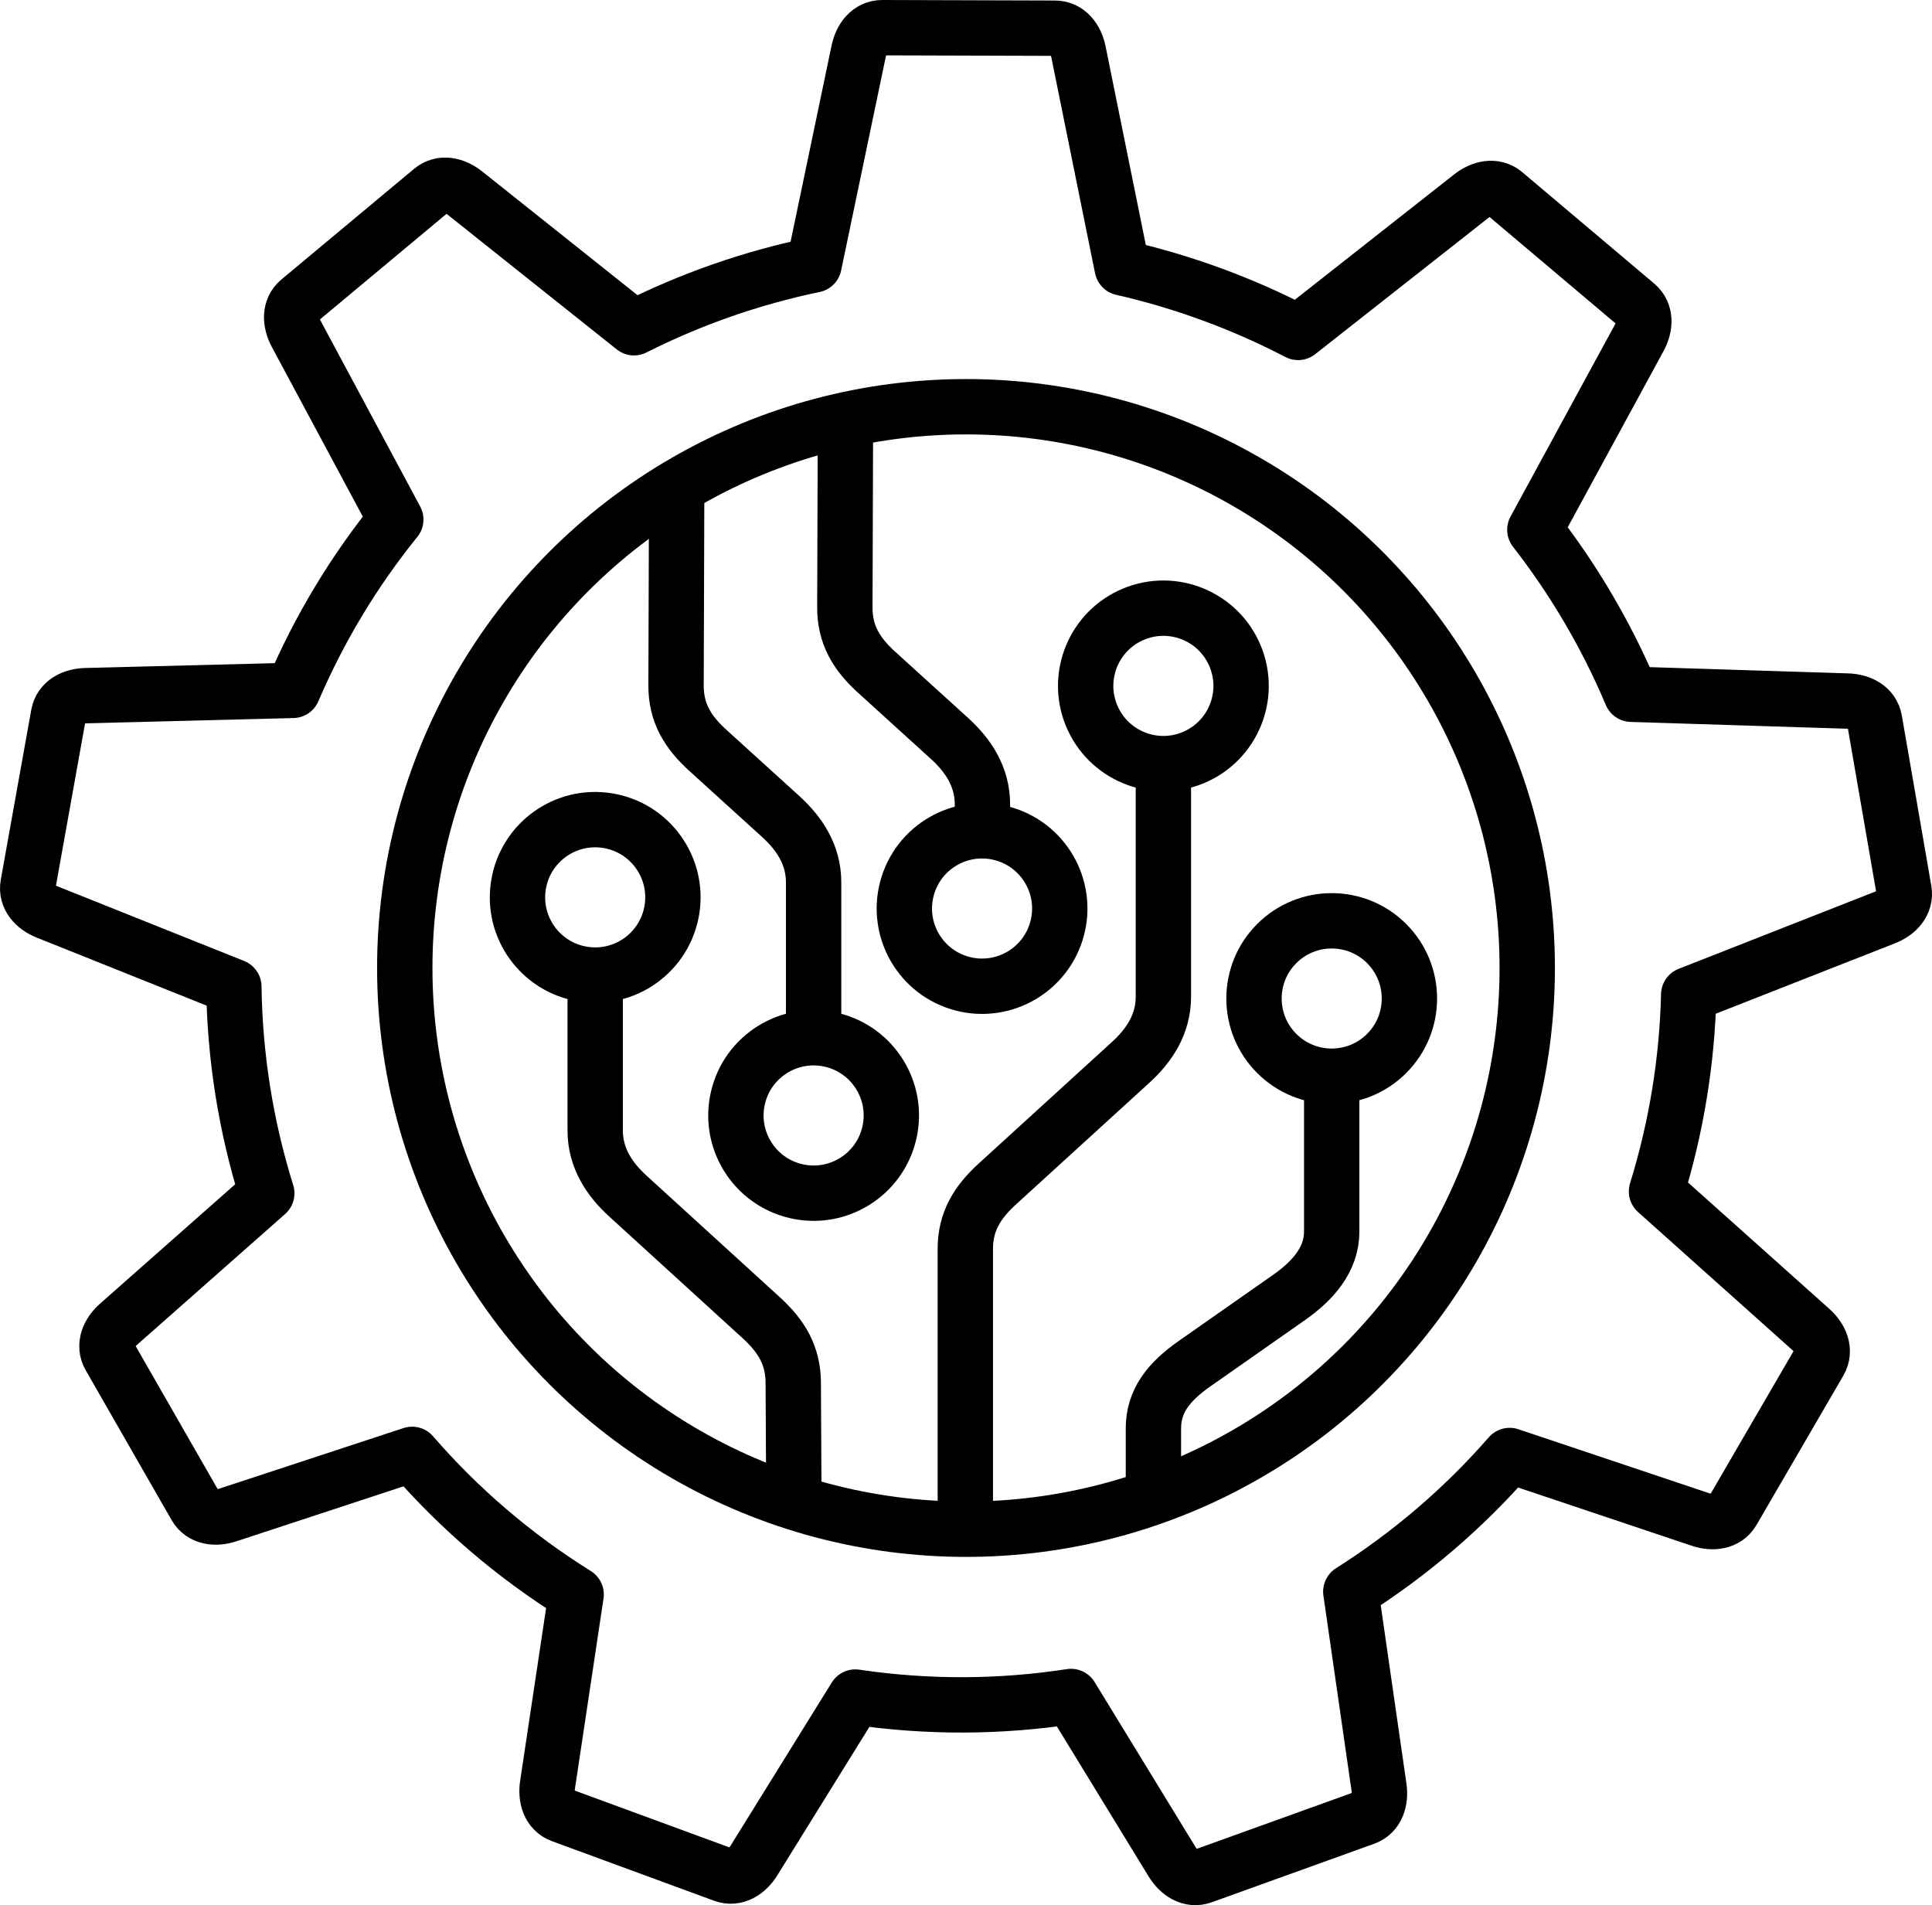
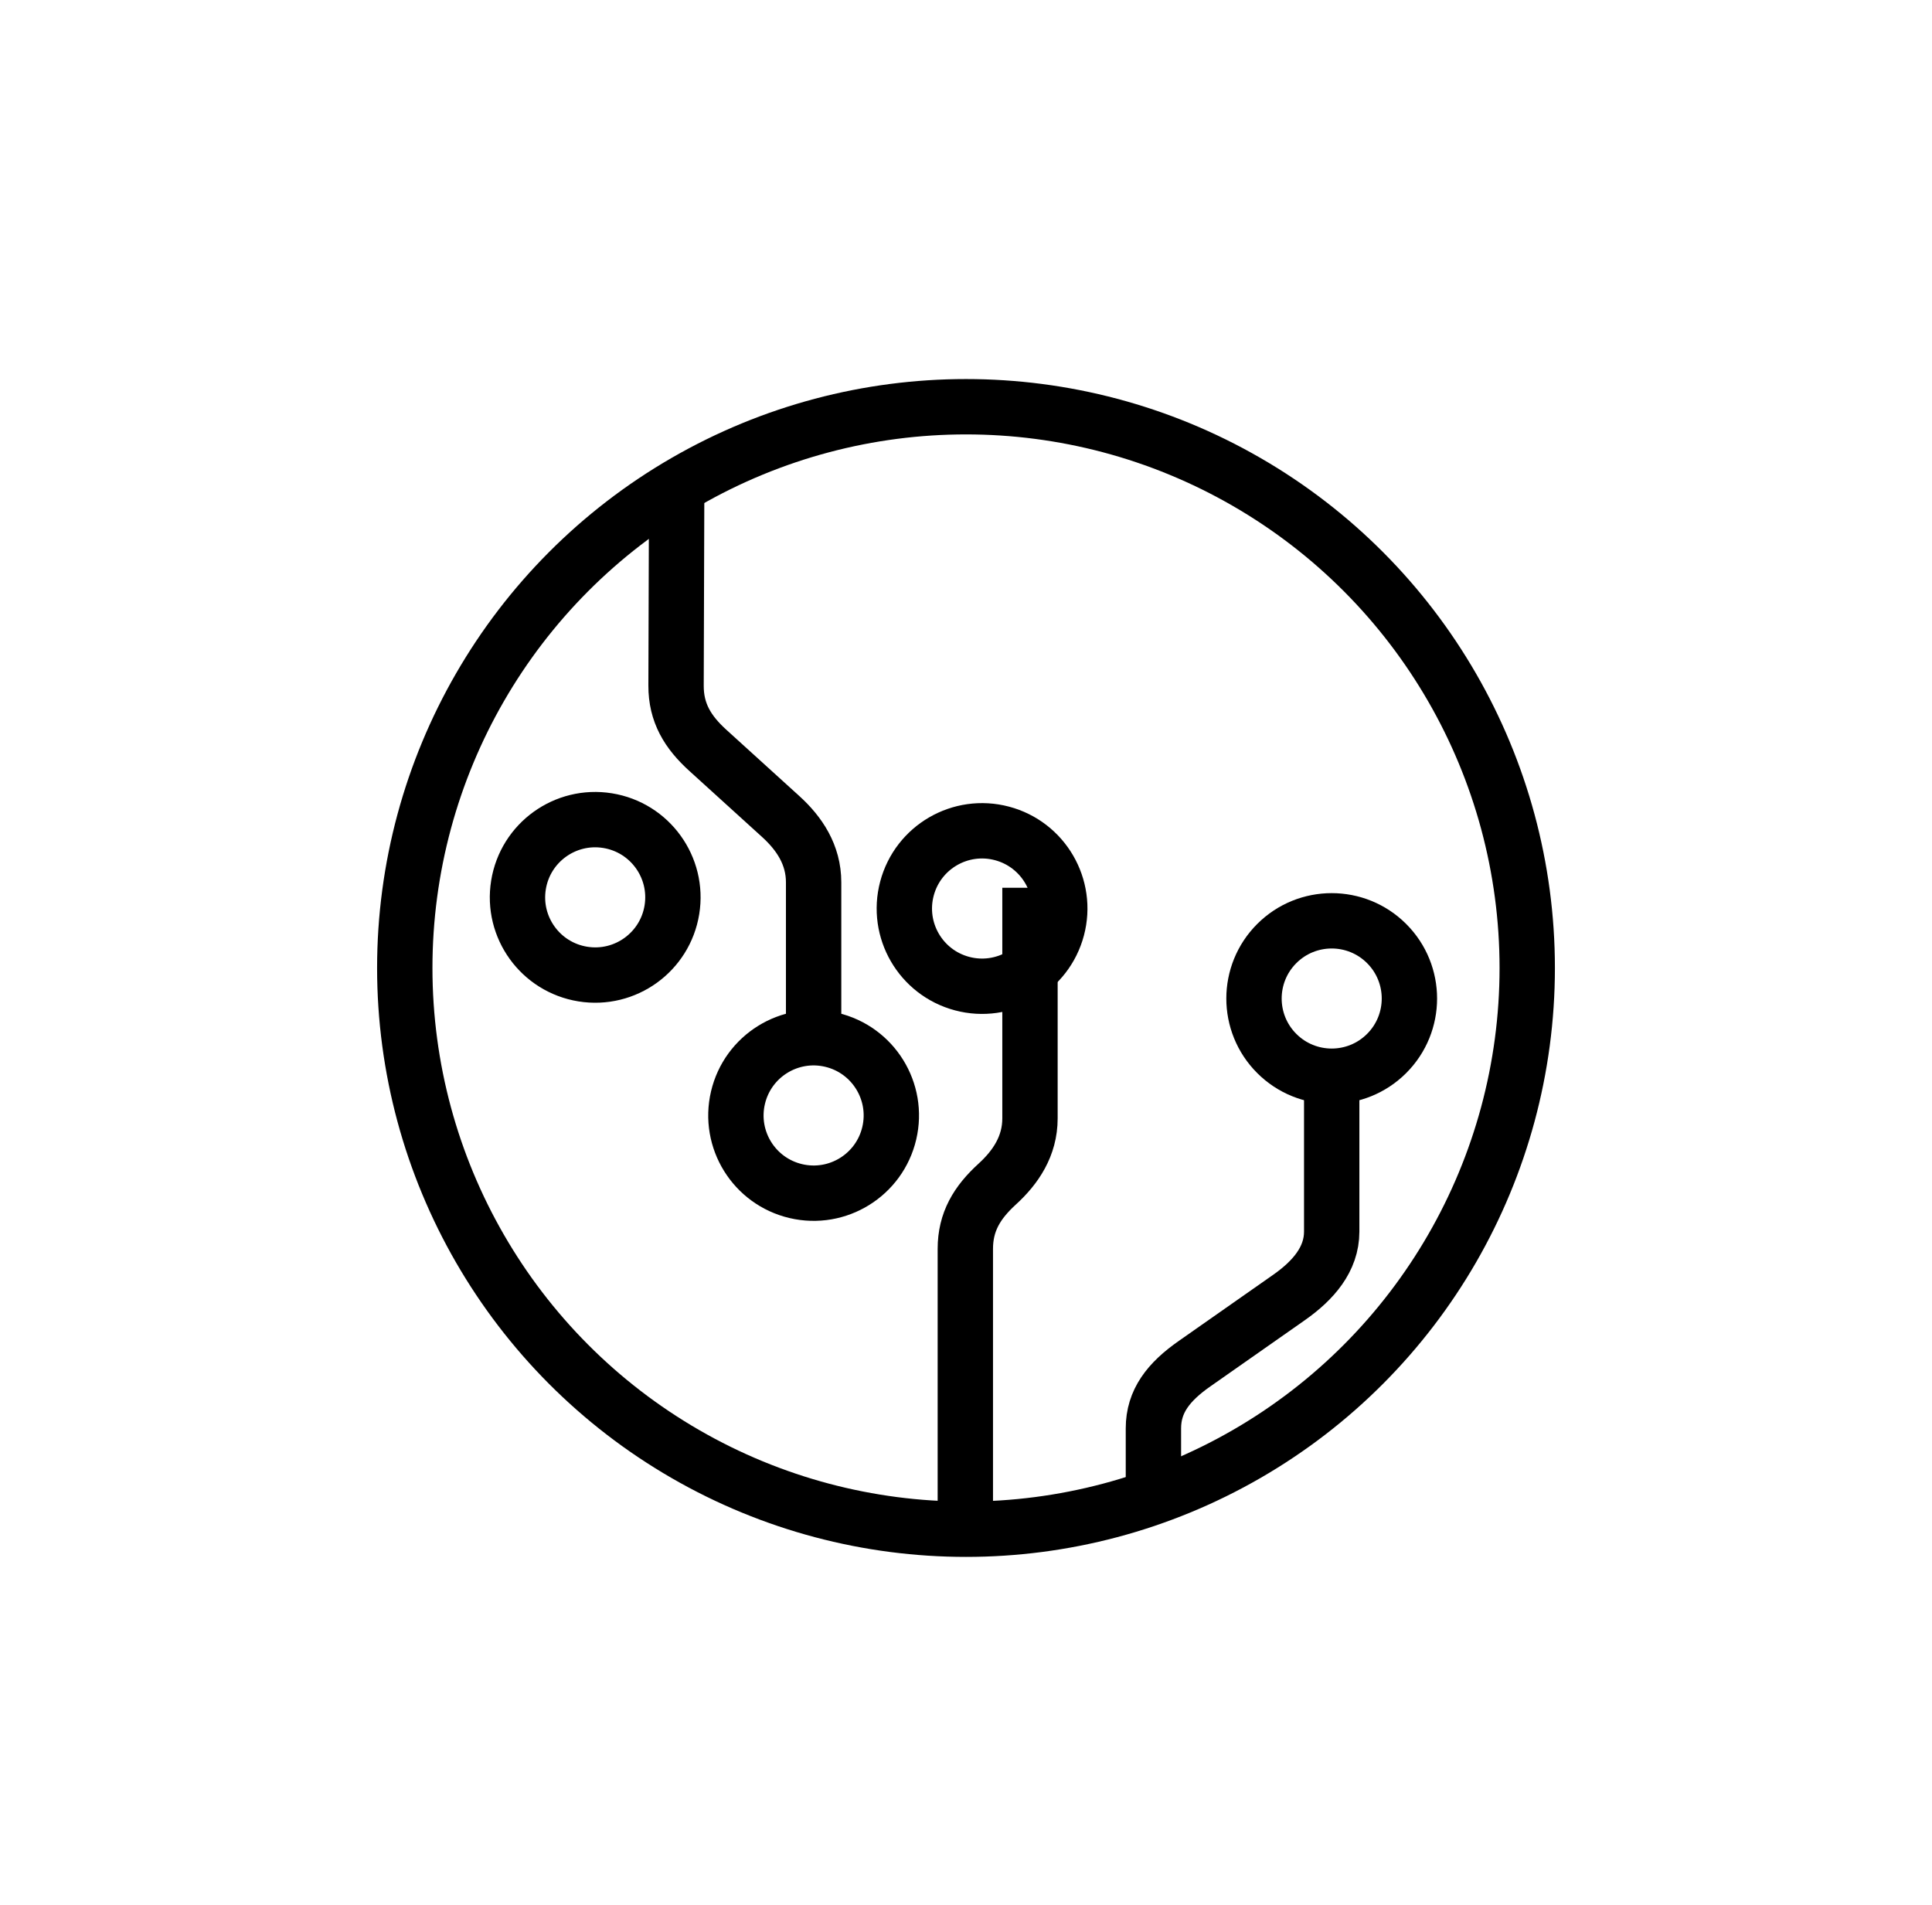
<svg xmlns="http://www.w3.org/2000/svg" id="Layer_1" width="506.089" height="499.047" viewBox="0 0 506.089 499.047">
  <defs>
    <style>.cls-1,.cls-2{stroke-miterlimit:22.926;}.cls-1,.cls-2,.cls-3{fill:none;stroke:#000;stroke-width:14.5px;}.cls-1,.cls-3{fill-rule:evenodd;}.cls-3{stroke-linecap:round;stroke-linejoin:round;}</style>
  </defs>
-   <path class="cls-3" d="m402.054,138.767c10.292,13.221,18.783,27.725,25.278,43.089l56.561,1.779c3.397.099,6.564,1.68,7.146,5.032l7.716,44.542c.58,3.353-1.873,5.904-5.038,7.148l-51.358,20.176c-.409,17.139-3.156,34.465-8.436,51.558l40.431,36.155c2.534,2.266,3.947,5.508,2.237,8.452l-22.726,39.085c-1.706,2.934-5.228,3.322-8.449,2.233l-49.961-16.757c-12.174,13.952-26.227,25.919-41.613,35.658l7.395,51.303c.48,3.365-.526,6.757-3.724,7.918l-42.529,15.323c-3.198,1.161-6.137-.822-7.913-3.712l-26.519-43.363c-18.455,2.838-37.479,2.969-56.502.149l-26.588,42.87c-1.788,2.887-4.744,4.851-7.932,3.671l-42.437-15.592c-3.19-1.169-4.178-4.571-3.671-7.929l7.496-49.888c-16.323-10.169-30.733-22.591-42.962-36.699l-48.287,15.878c-3.227,1.059-6.75.663-8.439-2.295l-22.487-39.221c-1.689-2.947-.258-6.187,2.291-8.44l38.846-34.308c-5.427-17.379-8.376-35.602-8.62-54.122l-48.924-19.571c-3.16-1.263-5.595-3.829-4.992-7.181l7.979-44.492c.597-3.35,3.779-4.906,7.177-4.99l54.228-1.383c7.041-16.436,16.163-31.42,26.945-44.75l-26.075-48.63c-1.608-2.997-1.827-6.53.786-8.703l34.72-28.961c2.61-2.174,6.049-1.324,8.711.8l44.258,35.255c14.89-7.502,30.75-13.054,47.159-16.465l11.695-55.979c.698-3.325,2.803-6.171,6.203-6.159l45.211.136c3.4.014,5.488,2.867,6.164,6.207l11.455,56.555c7.903,1.808,15.772,4.123,23.582,6.997,7.803,2.864,15.306,6.19,22.494,9.932l45.351-35.687c2.673-2.103,6.114-2.927,8.71-.736l34.545,29.169c2.602,2.199,2.364,5.728.736,8.711l-27.322,50.232Z" />
  <circle class="cls-2" cx="253.045" cy="253.556" r="147.015" />
-   <path class="cls-1" d="m252.868,399.363v-72.217c0-7.103,3.06-12.153,8.373-16.999l34.946-31.873c4.81-4.387,8.563-9.937,8.563-17.187v-60.421" />
-   <circle class="cls-2" cx="304.749" cy="179.666" r="20.355" transform="translate(-45.558 130.299) rotate(-22.5)" />
-   <path class="cls-1" d="m207.953,392.314l-.16-30.136c-.038-7.103-3.06-12.153-8.373-16.999l-34.947-31.873c-4.81-4.387-8.563-9.937-8.563-17.187v-42.353" />
+   <path class="cls-1" d="m252.868,399.363v-72.217c0-7.103,3.06-12.153,8.373-16.999c4.81-4.387,8.563-9.937,8.563-17.187v-60.421" />
  <circle class="cls-2" cx="155.911" cy="235.053" r="20.355" transform="translate(-100.979 351.523) rotate(-80.832)" />
  <path class="cls-1" d="m302.138,391.861v-17.708c0-7.103,3.936-12.178,10.851-16.999l24.754-17.345c6.234-4.387,11.097-9.937,11.097-17.187v-42.421" />
  <circle class="cls-2" cx="348.841" cy="261.556" r="20.355" transform="translate(-82.775 323.276) rotate(-45)" />
  <path class="cls-1" d="m177.252,129.299l-.16,50.291c-.023,7.103,3.037,12.178,8.373,16.999l19.1,17.345c4.81,4.387,8.563,9.937,8.563,17.187v41.421" />
  <circle class="cls-2" cx="213.127" cy="292.188" r="20.355" transform="translate(-120.042 432.882) rotate(-76.786)" />
-   <path class="cls-1" d="m221.47,108.848l-.16,50.292c-.022,7.103,3.037,12.178,8.373,16.999l19.1,17.345c4.81,4.387,8.563,9.937,8.563,17.187v9.365" />
  <circle class="cls-2" cx="257.253" cy="237.984" r="20.355" transform="translate(-38.788 425.536) rotate(-75.128)" />
</svg>